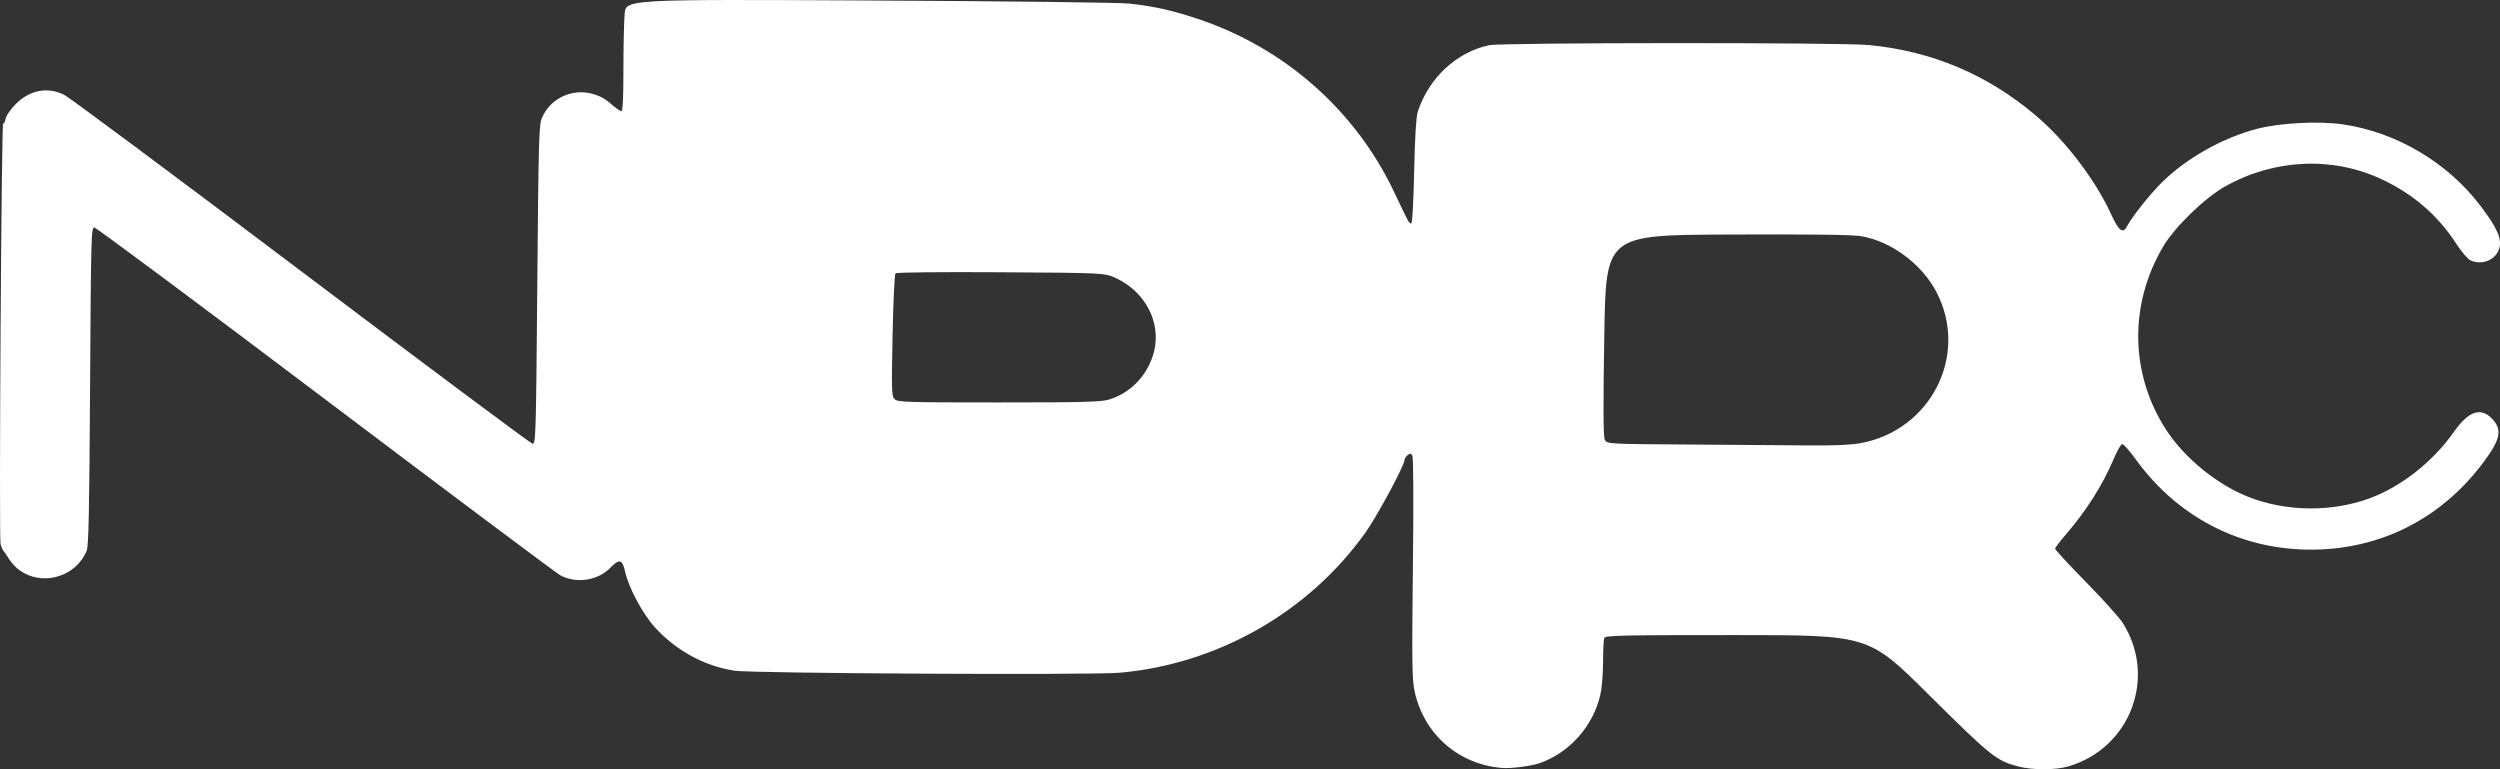
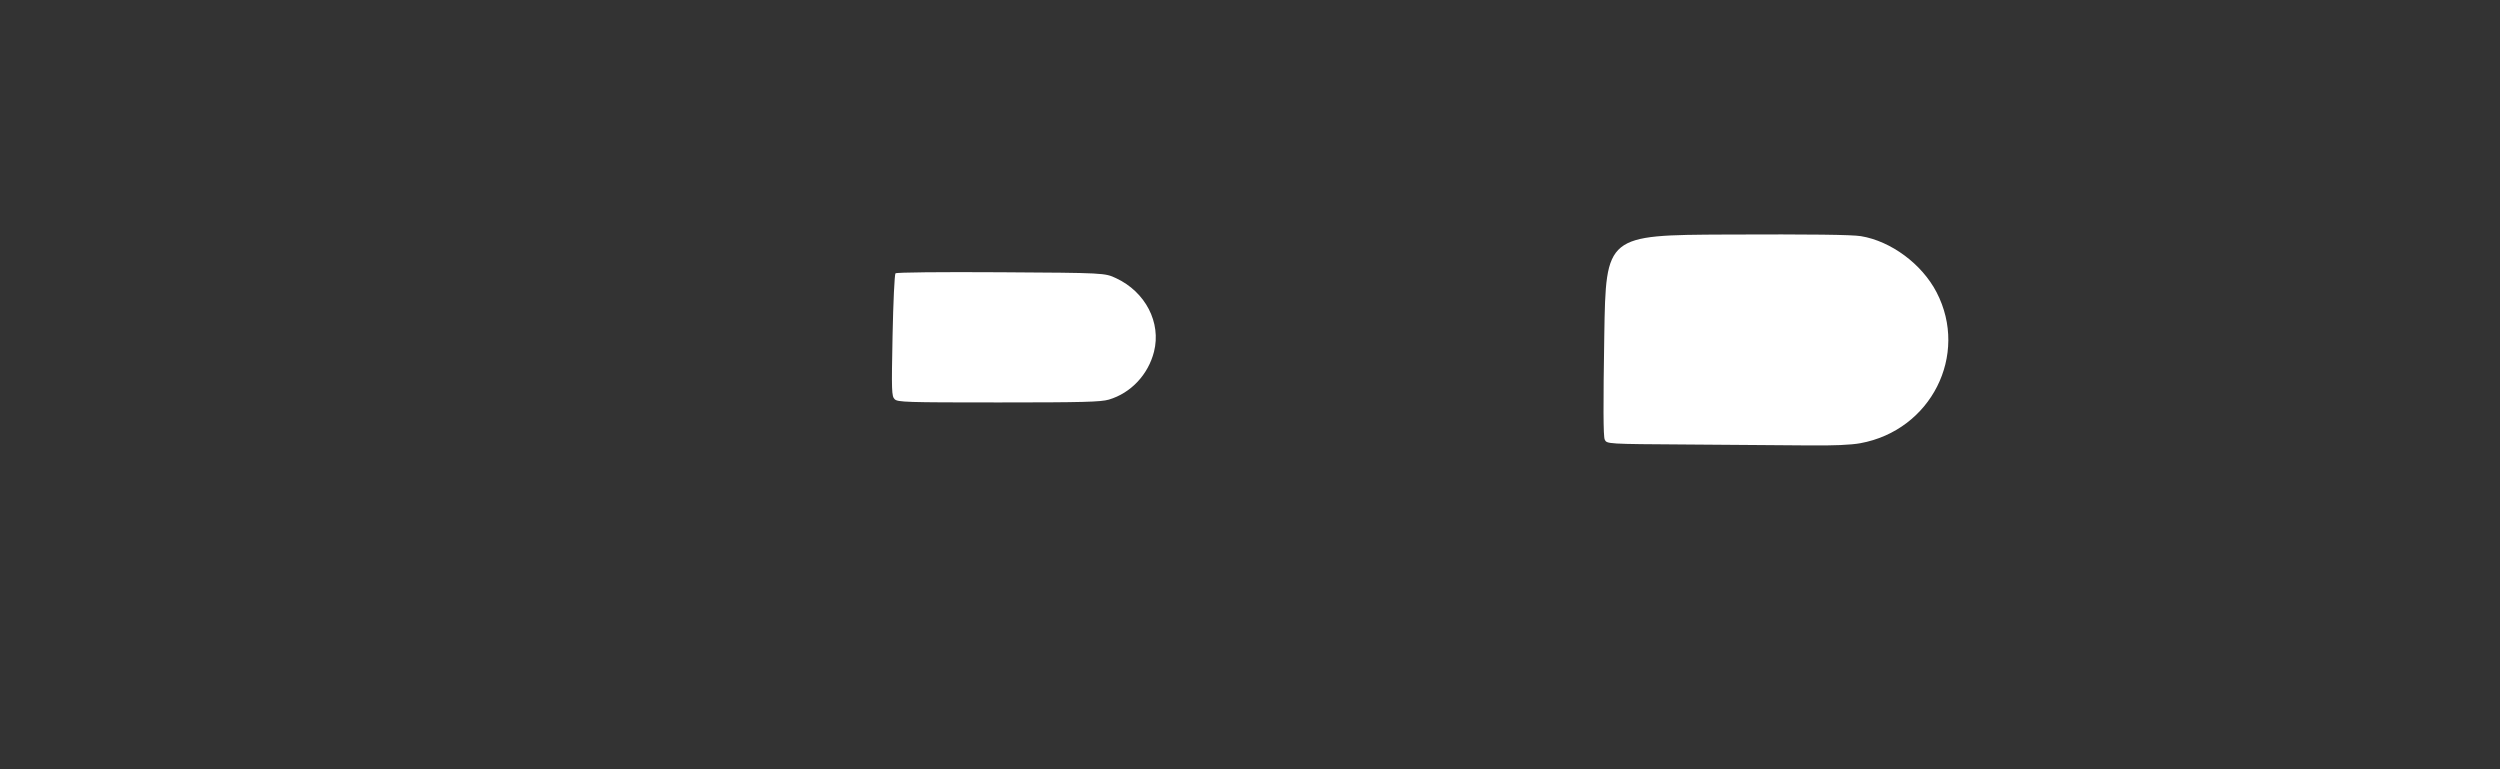
<svg xmlns="http://www.w3.org/2000/svg" id="svg8" version="1.1" viewBox="0 0 349.748 107.614" height="107.614mm" width="349.748mm">
  <rect x="0" y="0" width="349.748" height="107.614" fill="#333333" stroke="none" />
  <defs id="defs2" />
  <g transform="translate(64.442,-55.155)" id="layer1">
-     <path style="fill:#ffffff;stroke-width:0.265" d="m 145.67,162.588 c -6.102,-0.5 -10.94,-4.757 -12.219,-10.752 -0.345,-1.616 -0.378,-4.056 -0.231,-17.229 0.108,-9.747 0.077,-15.484 -0.086,-15.726 -0.212,-0.315 -0.328,-0.321 -0.673,-0.034 -0.229,0.19 -0.417,0.494 -0.417,0.674 0,0.75 -3.836,7.863 -5.489,10.18 -7.93,11.109 -20.68,18.369 -34.371,19.57 -3.92,0.344 -51.137,0.098 -53.802,-0.28 -4.167,-0.592 -8.246,-2.806 -11.218,-6.09 -1.715,-1.895 -3.643,-5.497 -4.146,-7.745 -0.397,-1.772 -0.807,-1.881 -2.095,-0.552 -1.724,1.779 -4.733,2.23 -6.965,1.043 -0.529,-0.281 -15.313,-11.346 -32.853,-24.588 -17.54,-13.242 -32.099,-24.077 -32.352,-24.077 -0.433,0 -0.469,1.325 -0.593,22.225 -0.105,17.59 -0.205,22.39 -0.481,23.018 -0.66,1.5 -1.708,2.577 -3.15,3.238 -2.832,1.296 -6.056,0.432 -7.671,-2.056 -0.327,-0.504 -0.695,-1.037 -0.817,-1.186 -0.122,-0.148 -0.304,-0.565 -0.403,-0.926 -0.24,-0.871 0.118,-59.009 0.362,-58.858 0.104,0.064 0.261,-0.242 0.349,-0.68 0.091,-0.456 0.699,-1.334 1.421,-2.054 1.963,-1.955 4.388,-2.425 6.735,-1.305 0.682,0.326 15.599,11.427 33.148,24.669 17.549,13.242 32.127,24.113 32.394,24.157 0.468,0.077 0.494,-0.78 0.678,-22.225 0.175,-20.457 0.23,-22.393 0.657,-23.363 1.661,-3.776 6.451,-4.764 9.612,-1.981 0.659,0.58 1.329,1.055 1.489,1.055 0.202,0 0.29,-1.764 0.29,-5.781 0,-3.18 0.078,-6.703 0.173,-7.829 0.173,-2.048 0.173,-2.048 34.197,-1.878 19.48,0.097 35.042,0.283 36.406,0.433 3.475,0.384 5.952,0.934 9.497,2.111 12.203,4.051 22.147,12.819 27.584,24.321 1.987,4.204 2.044,4.309 2.342,4.339 0.167,0.017 0.323,-2.652 0.423,-7.25 0.102,-4.713 0.276,-7.649 0.493,-8.334 1.498,-4.731 5.431,-8.41 10.011,-9.365 1.788,-0.373 49.266,-0.394 53.102,-0.023 8.863,0.856 16.581,4.116 23.391,9.881 4.106,3.476 8.31,8.988 10.489,13.751 1.103,2.412 1.672,2.839 2.26,1.697 0.651,-1.264 3.311,-4.6 4.922,-6.171 3.463,-3.378 8.446,-6.176 13.238,-7.432 3.18,-0.833 8.66,-1.12 12.02,-0.628 7.532,1.101 14.687,5.351 19.309,11.471 2.265,2.998 2.946,4.532 2.589,5.828 -0.456,1.653 -2.4,2.478 -4.057,1.723 -0.365,-0.167 -1.277,-1.245 -2.025,-2.397 -2.542,-3.912 -6.023,-6.909 -10.401,-8.954 -6.881,-3.214 -15.009,-2.843 -21.86,0.999 -2.901,1.627 -7.092,5.695 -8.718,8.463 -4.762,8.107 -4.609,17.762 0.406,25.546 2.537,3.938 7.086,7.667 11.487,9.417 5.27,2.095 11.635,2.182 16.985,0.231 4.406,-1.607 8.903,-5.144 11.807,-9.287 2.07,-2.953 3.799,-3.532 5.399,-1.807 1.394,1.503 1.136,2.81 -1.17,5.93 -5.571,7.539 -13.573,11.871 -22.718,12.299 -10.414,0.488 -19.79,-4.044 -25.976,-12.554 -0.873,-1.201 -1.735,-2.183 -1.916,-2.183 -0.181,0 -0.716,0.923 -1.188,2.051 -1.515,3.615 -3.865,7.325 -6.734,10.63 -0.812,0.935 -1.476,1.818 -1.476,1.963 0,0.144 1.938,2.237 4.306,4.65 2.368,2.413 4.69,4.992 5.158,5.732 4.815,7.596 1.058,17.52 -7.594,20.062 -1.819,0.534 -5.004,0.542 -7.02,0.017 -3.071,-0.8 -3.825,-1.405 -12.586,-10.1 -8.344,-8.28 -8.344,-8.28 -26.761,-8.28 -16.55,0 -18.434,0.042 -18.578,0.419 -0.088,0.23 -0.162,1.748 -0.165,3.373 -0.002,1.696 -0.174,3.677 -0.403,4.65 -1.015,4.308 -4.269,7.97 -8.393,9.448 -1.205,0.432 -4.062,0.804 -5.355,0.698 z m 50.139,-45.426 c 9.898,-1.8 15.229,-12.352 10.671,-21.123 -2.051,-3.947 -6.367,-7.148 -10.579,-7.845 -1.253,-0.208 -7.033,-0.278 -18.745,-0.227 -16.933,0.073 -16.933,0.073 -17.16,14.062 -0.16,9.898 -0.143,14.172 0.059,14.615 0.286,0.627 0.286,0.627 11.736,0.699 6.298,0.04 13.831,0.096 16.742,0.126 3.546,0.036 5.946,-0.065 7.276,-0.307 z m -105.114,-6.105 c 3.071,-0.912 5.497,-3.49 6.308,-6.702 1.027,-4.067 -1.189,-8.358 -5.308,-10.281 -1.587,-0.741 -1.587,-0.741 -16.103,-0.83 -8.482,-0.052 -14.616,0.011 -14.756,0.151 -0.132,0.132 -0.316,4.045 -0.409,8.694 -0.155,7.792 -0.132,8.49 0.289,8.911 0.422,0.422 1.549,0.457 14.546,0.457 11.791,0 14.308,-0.065 15.433,-0.399 z" id="path40" />
+     <path style="fill:#ffffff;stroke-width:0.265" d="m 145.67,162.588 z m 50.139,-45.426 c 9.898,-1.8 15.229,-12.352 10.671,-21.123 -2.051,-3.947 -6.367,-7.148 -10.579,-7.845 -1.253,-0.208 -7.033,-0.278 -18.745,-0.227 -16.933,0.073 -16.933,0.073 -17.16,14.062 -0.16,9.898 -0.143,14.172 0.059,14.615 0.286,0.627 0.286,0.627 11.736,0.699 6.298,0.04 13.831,0.096 16.742,0.126 3.546,0.036 5.946,-0.065 7.276,-0.307 z m -105.114,-6.105 c 3.071,-0.912 5.497,-3.49 6.308,-6.702 1.027,-4.067 -1.189,-8.358 -5.308,-10.281 -1.587,-0.741 -1.587,-0.741 -16.103,-0.83 -8.482,-0.052 -14.616,0.011 -14.756,0.151 -0.132,0.132 -0.316,4.045 -0.409,8.694 -0.155,7.792 -0.132,8.49 0.289,8.911 0.422,0.422 1.549,0.457 14.546,0.457 11.791,0 14.308,-0.065 15.433,-0.399 z" id="path40" />
  </g>
</svg>